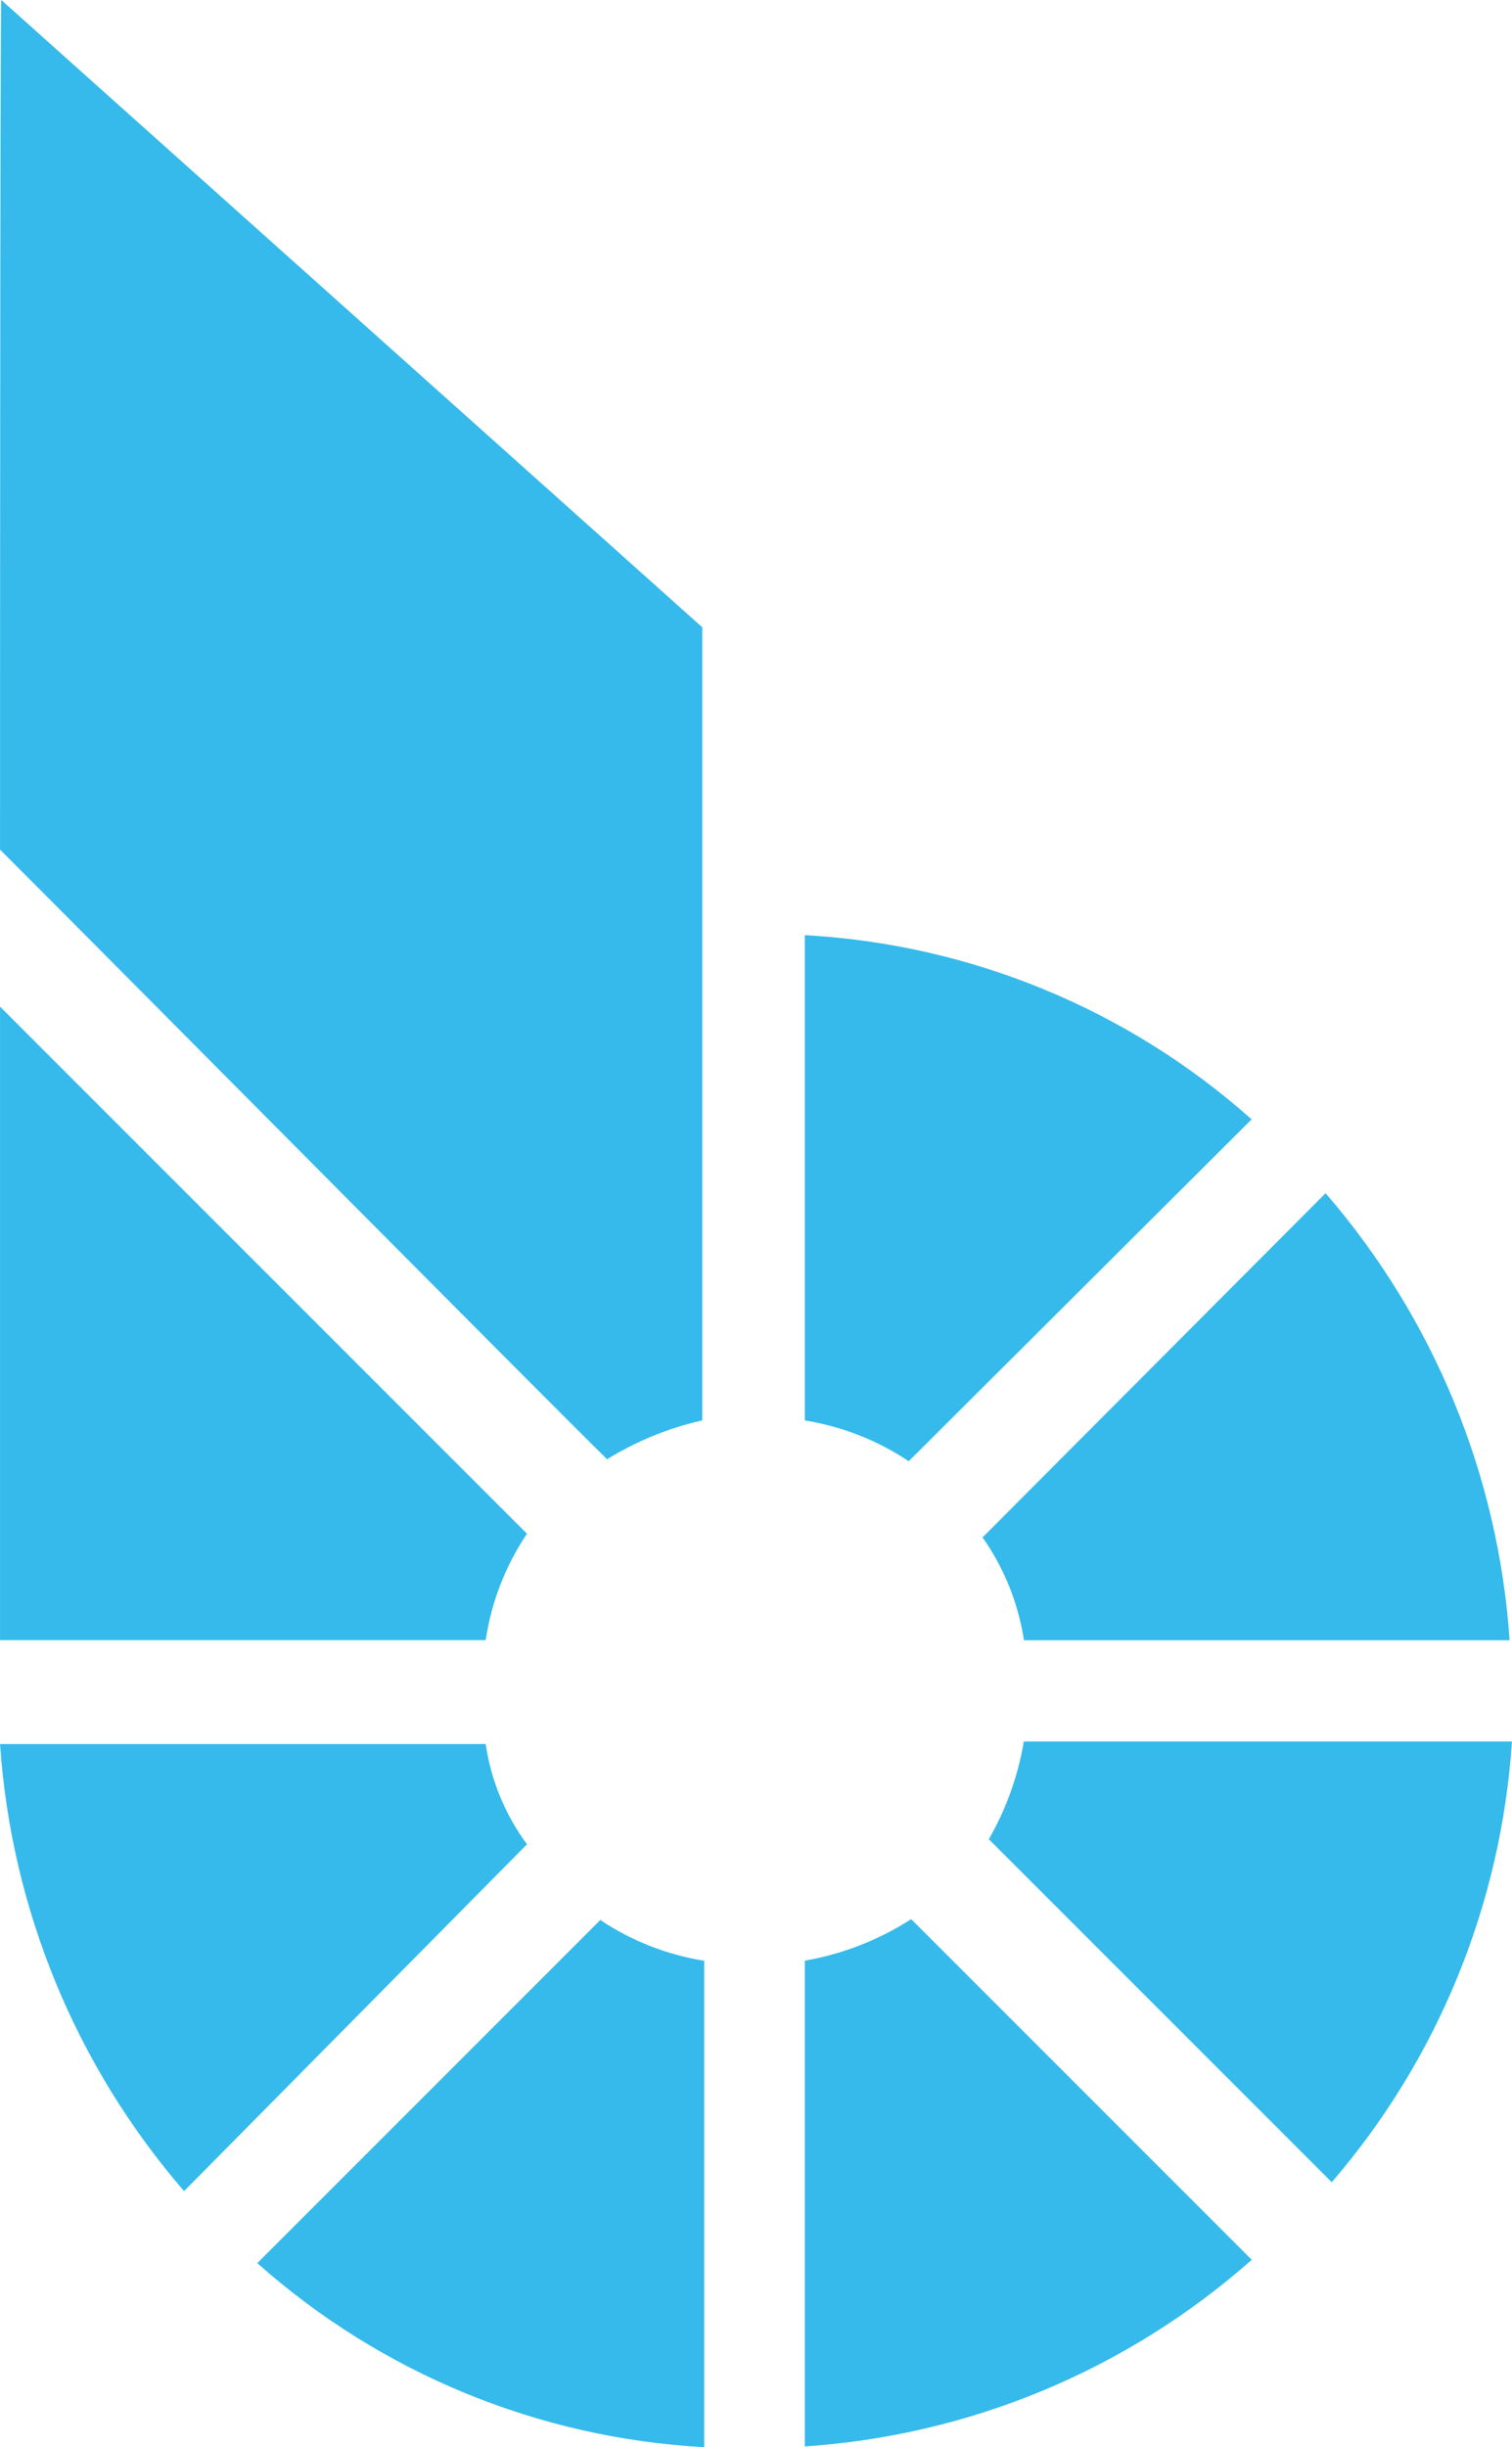
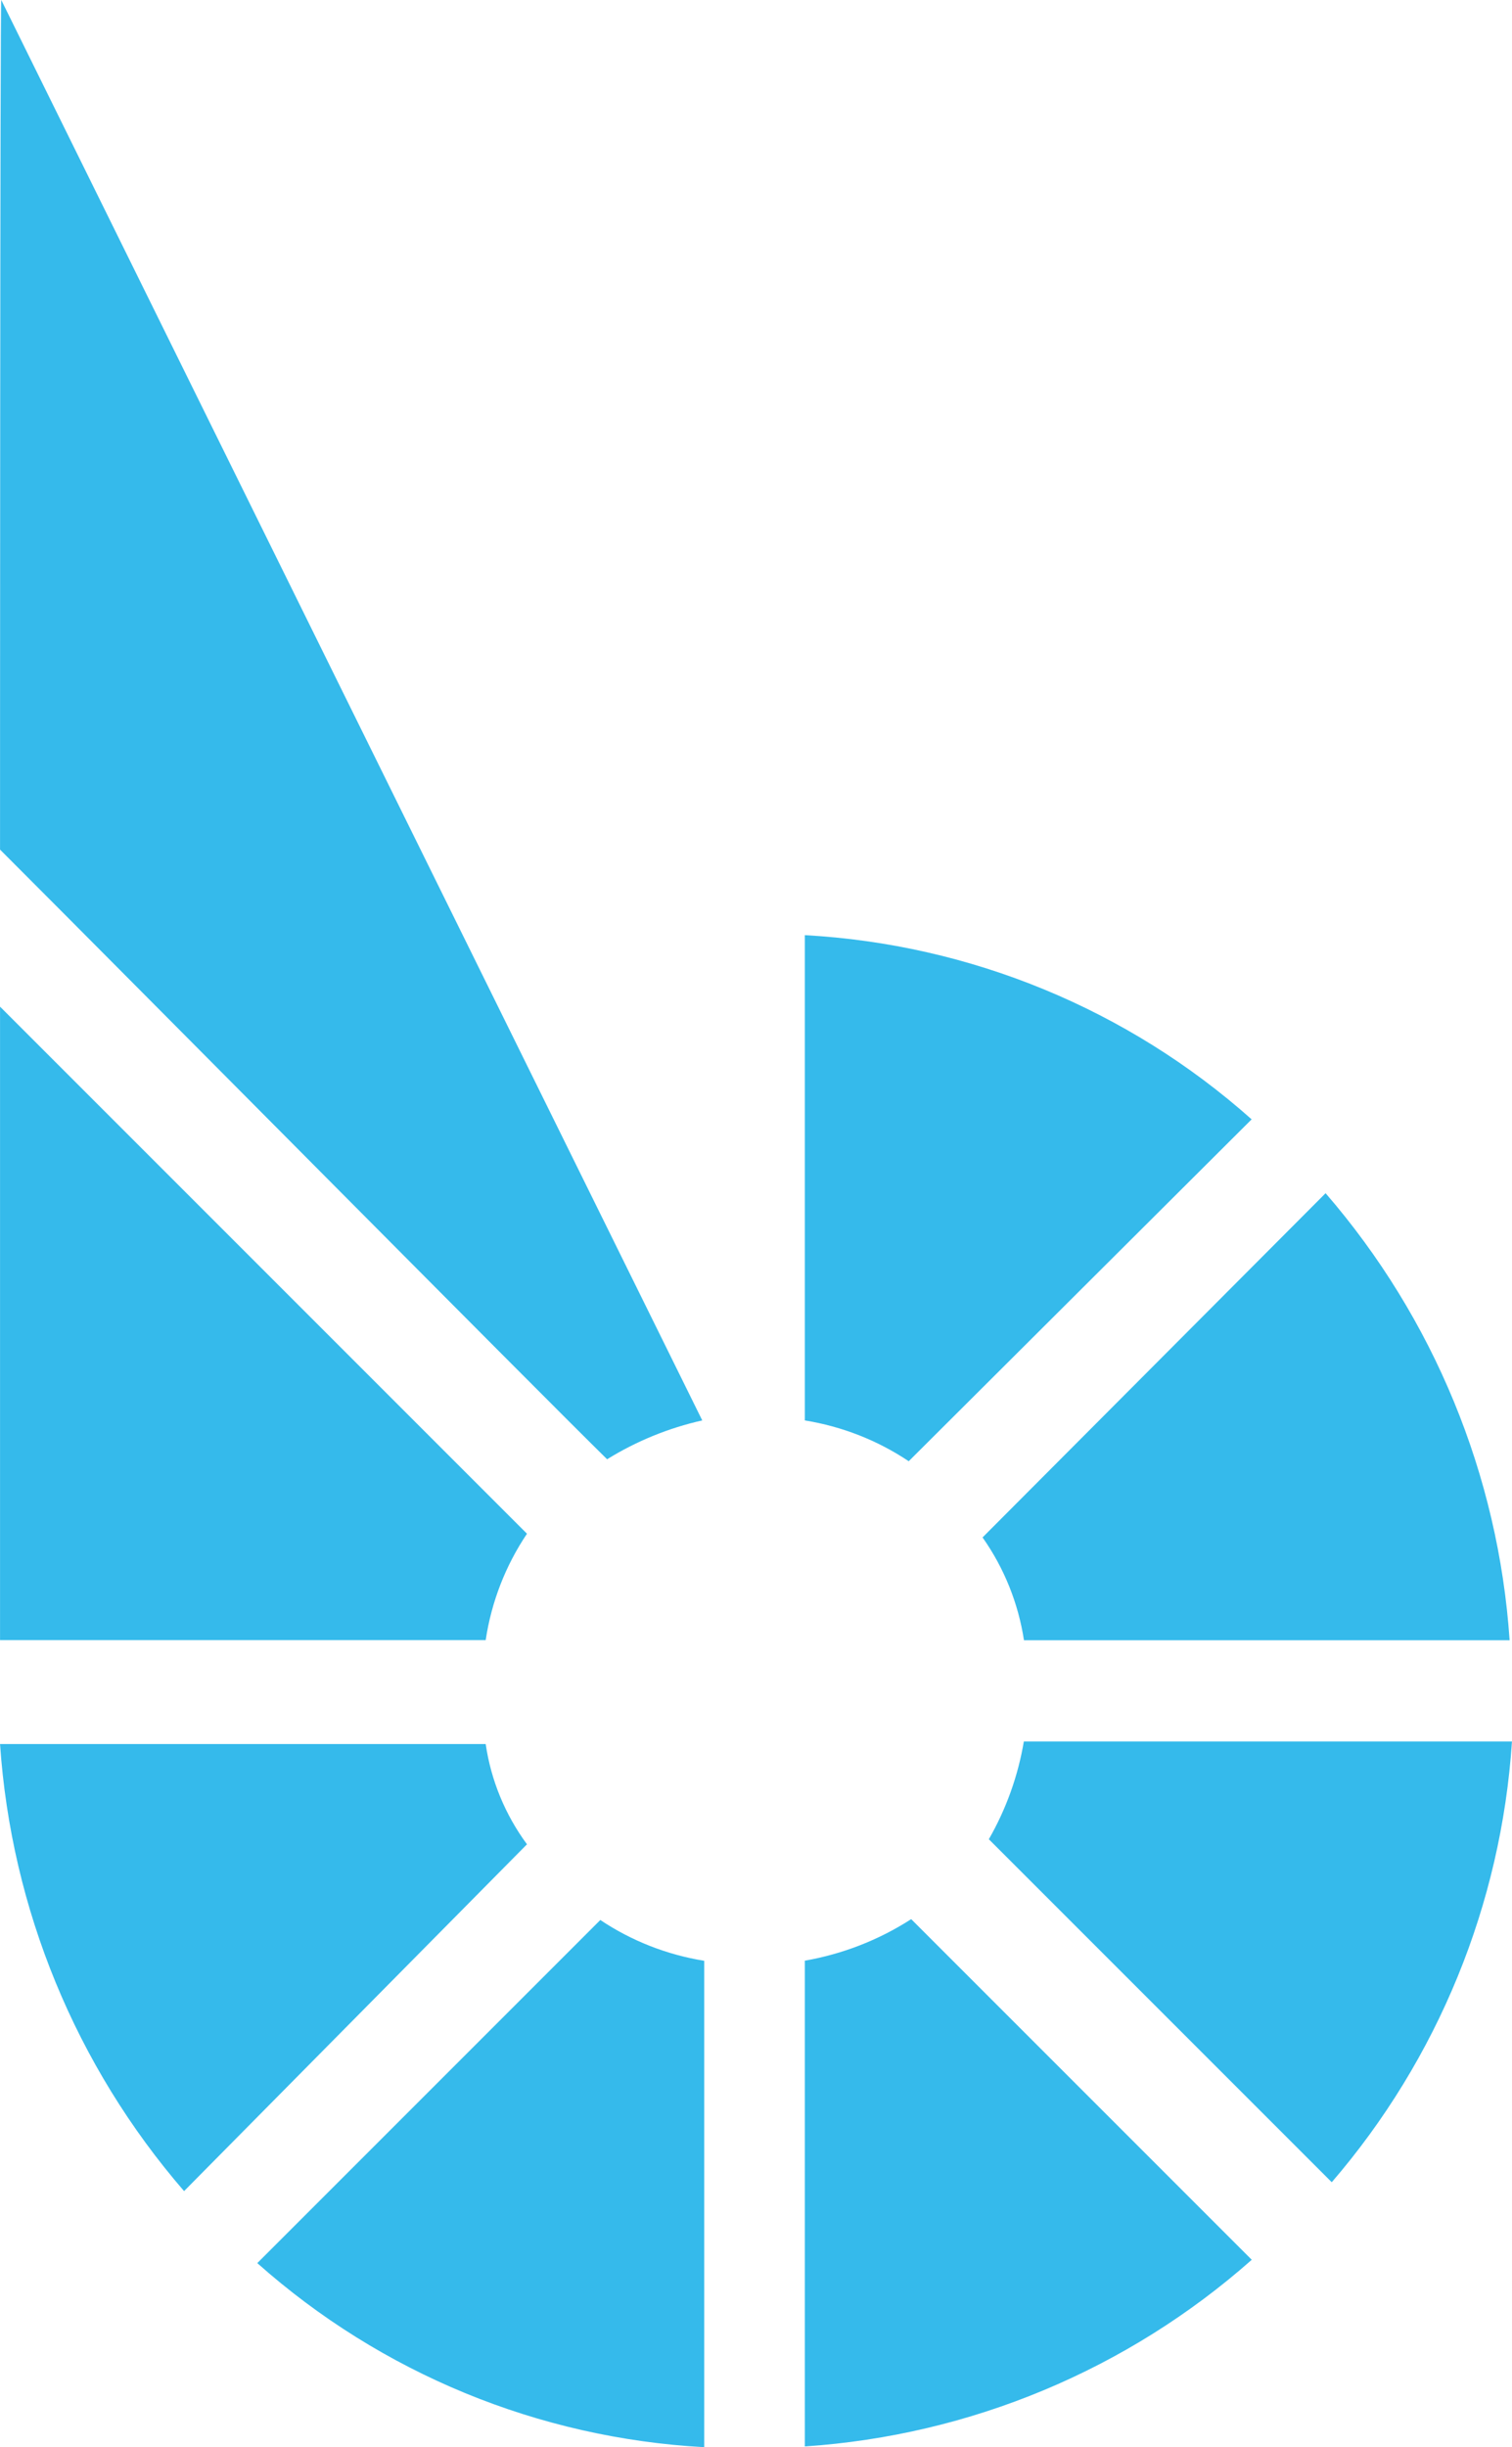
<svg xmlns="http://www.w3.org/2000/svg" id="Laag_1" viewBox="0 0 1226.6 1984.9" width="1236" height="2000">
  <style>.st0{fill:#35baeb}</style>
  <title>bts</title>
-   <path class="st0" d="M427.5 1244L0 816.5v513.8h394c4.6-30.8 16-60.3 33.5-86.3zM394 1414.6H0c9.1 133.8 61.5 261.1 149.3 362.6l278.2-281.3c-17.7-24-29.2-51.9-33.5-81.3zm621.4-506.7c-100.4-89.4-228.2-142-362.5-149.4v393.6c30.2 4.9 58.9 16.1 84.3 33.1l278.2-277.3zm-213.2 583.9l278.2 278.2c86.2-100.1 137.5-225.6 146.2-357.5h-396c-4.7 27.9-14.3 54.7-28.4 79.3zm28.5-161.4h394c-9.1-133.8-61.5-261.1-149.3-362.6L797.1 1247c17.5 24.8 29 53.4 33.6 83.4zm-622 505.2c100.5 89.4 228.3 142 362.6 149.3v-394.5c-30.2-4.9-58.9-16.1-84.3-33.1l-278.3 278.3zm444.2-245.3v394c134.3-9 261.8-62.2 362.6-151.4l-276.3-276.3c-26.2 16.9-55.5 28.3-86.3 33.7zM0 689.1c105.6 105.6 436.7 439.7 492.5 494.5 23.8-14.7 49.9-25.4 77.2-31.5V508.8L1 0C0 0 0 670.3 0 689.1z" id="Laag_2" />
+   <path class="st0" d="M427.5 1244L0 816.5v513.8h394c4.6-30.8 16-60.3 33.5-86.3zM394 1414.6H0c9.1 133.8 61.5 261.1 149.3 362.6l278.2-281.3c-17.7-24-29.2-51.9-33.5-81.3zm621.4-506.7c-100.4-89.4-228.2-142-362.5-149.4v393.6c30.2 4.9 58.9 16.1 84.3 33.1l278.2-277.3zm-213.2 583.9l278.2 278.2c86.2-100.1 137.5-225.6 146.2-357.5h-396c-4.7 27.9-14.3 54.7-28.4 79.3zm28.5-161.4h394c-9.1-133.8-61.5-261.1-149.3-362.6L797.1 1247c17.5 24.8 29 53.4 33.6 83.4zm-622 505.2c100.5 89.4 228.3 142 362.6 149.3v-394.5c-30.2-4.9-58.9-16.1-84.3-33.1l-278.3 278.3zm444.2-245.3v394c134.3-9 261.8-62.2 362.6-151.4l-276.3-276.3c-26.2 16.9-55.5 28.3-86.3 33.7zM0 689.1c105.6 105.6 436.7 439.7 492.5 494.5 23.8-14.7 49.9-25.4 77.2-31.5L1 0C0 0 0 670.3 0 689.1z" id="Laag_2" />
</svg>